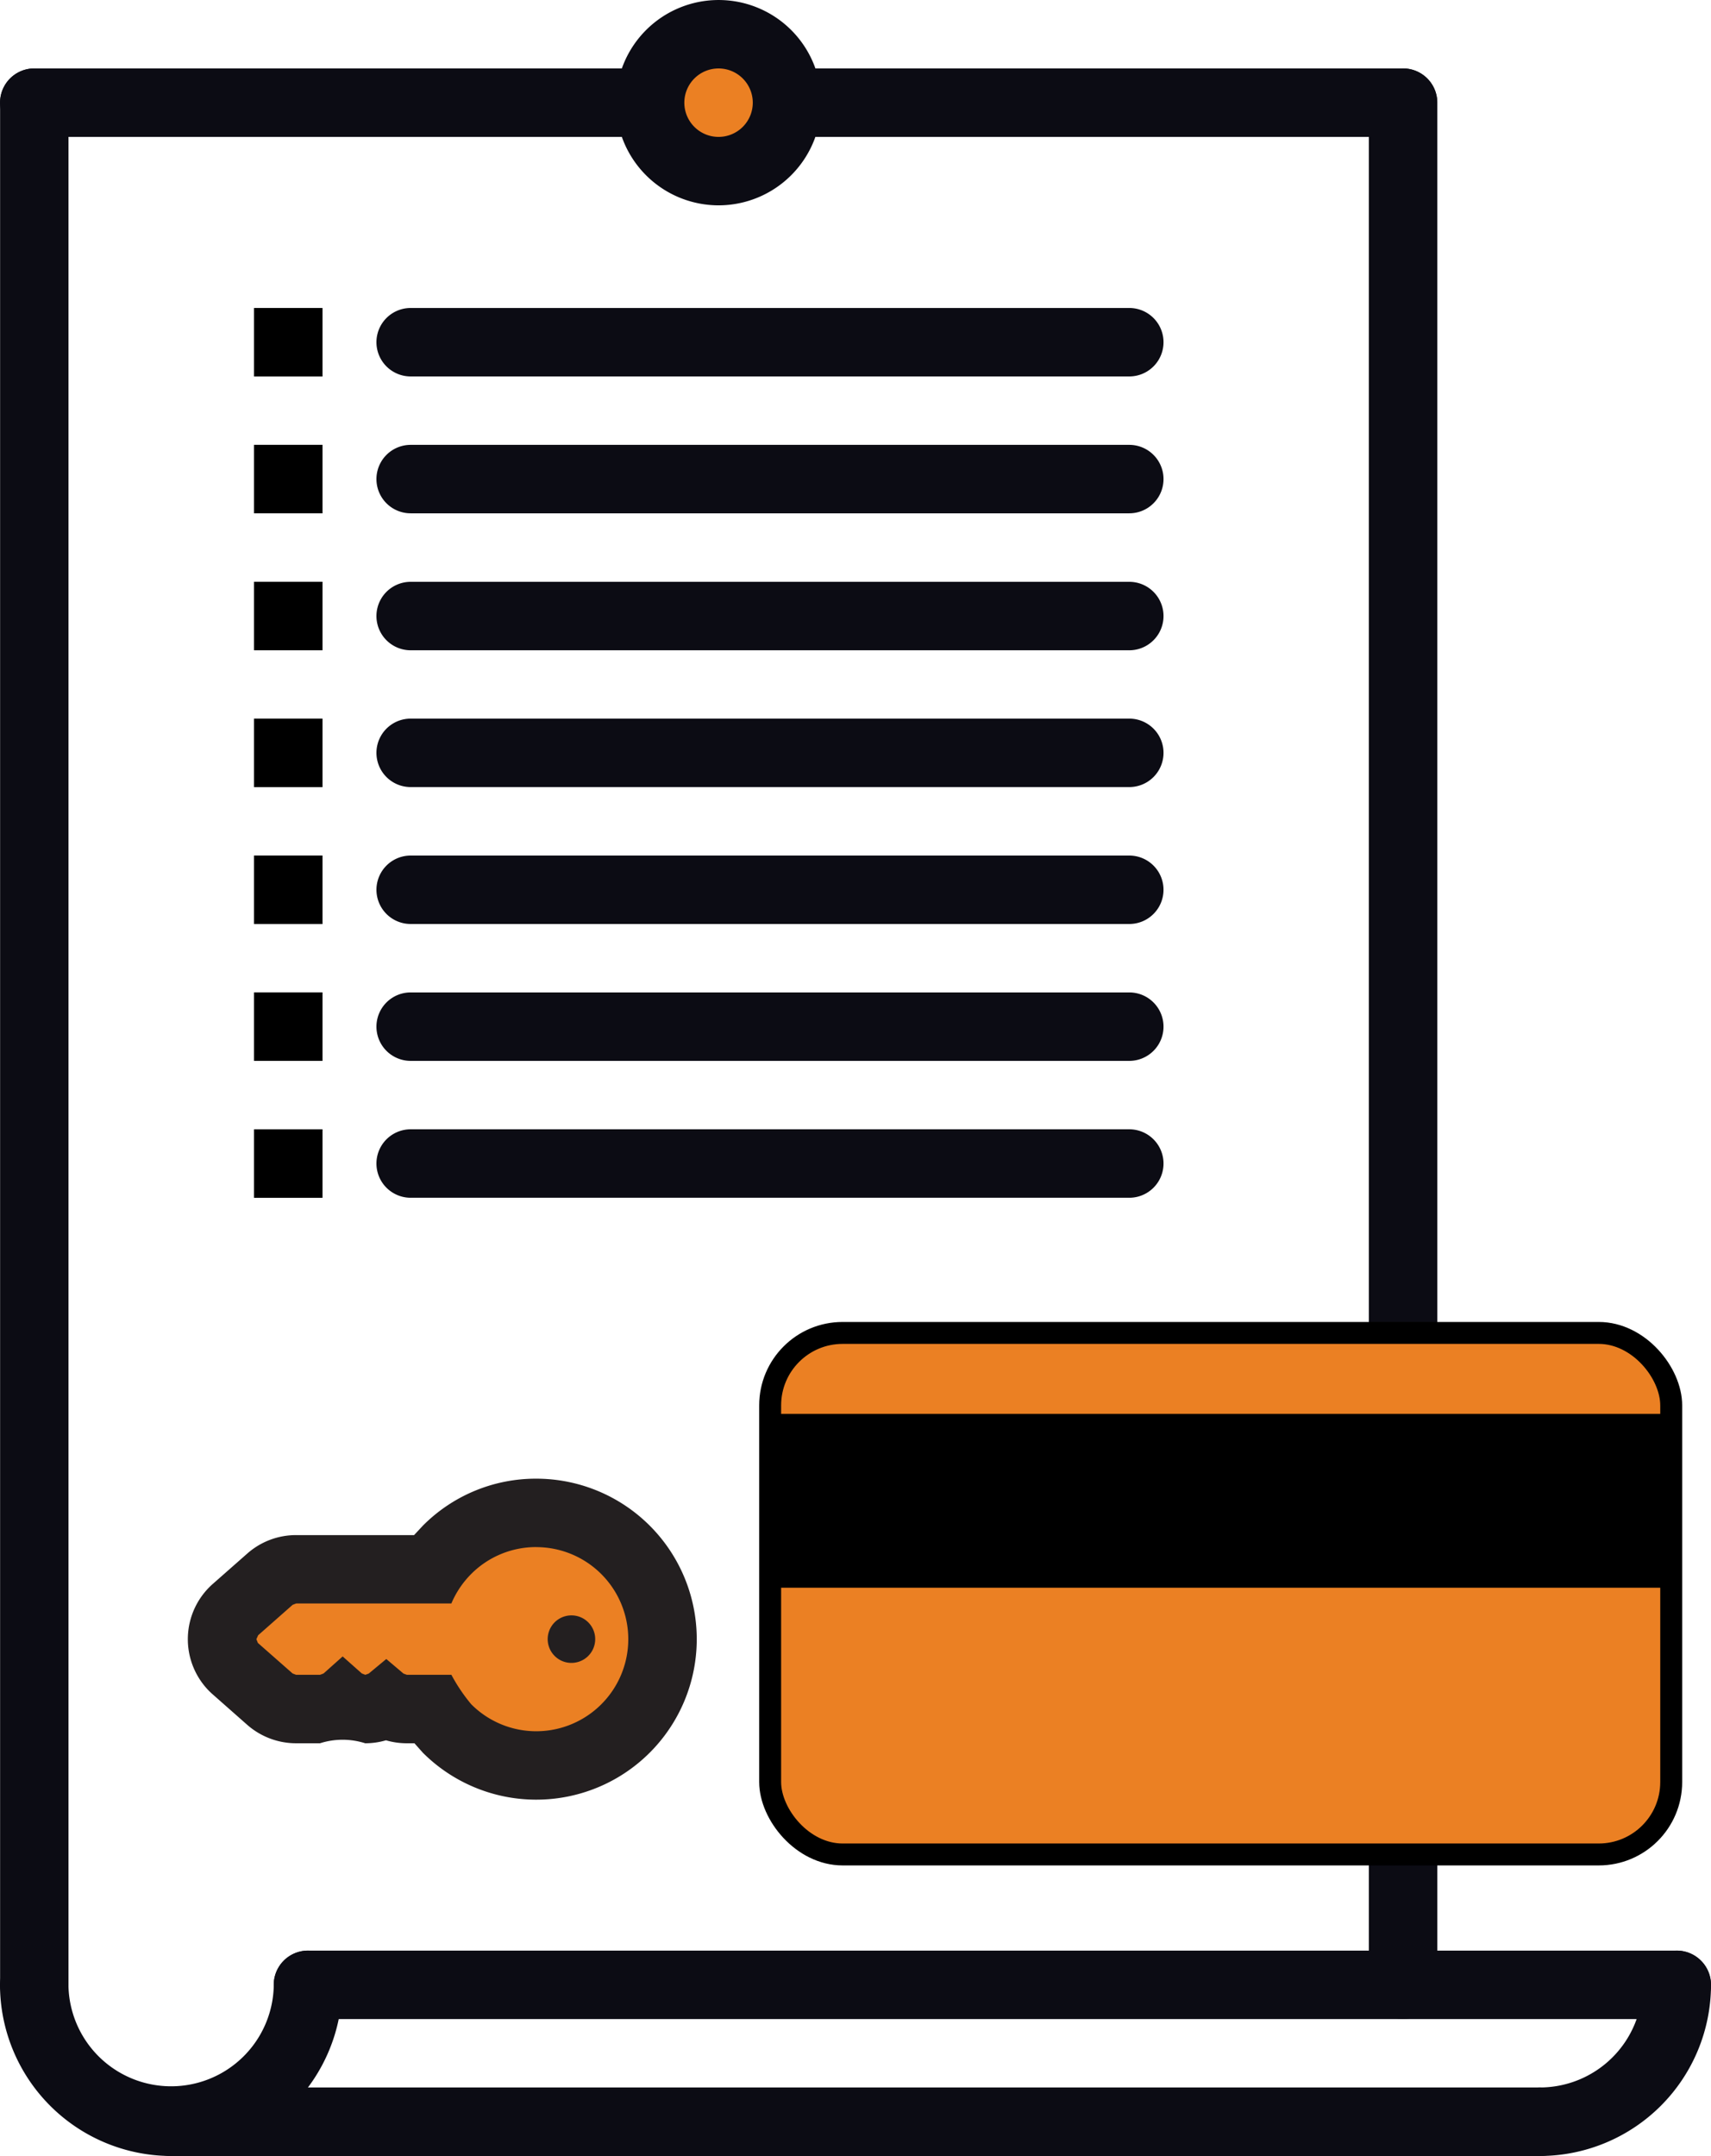
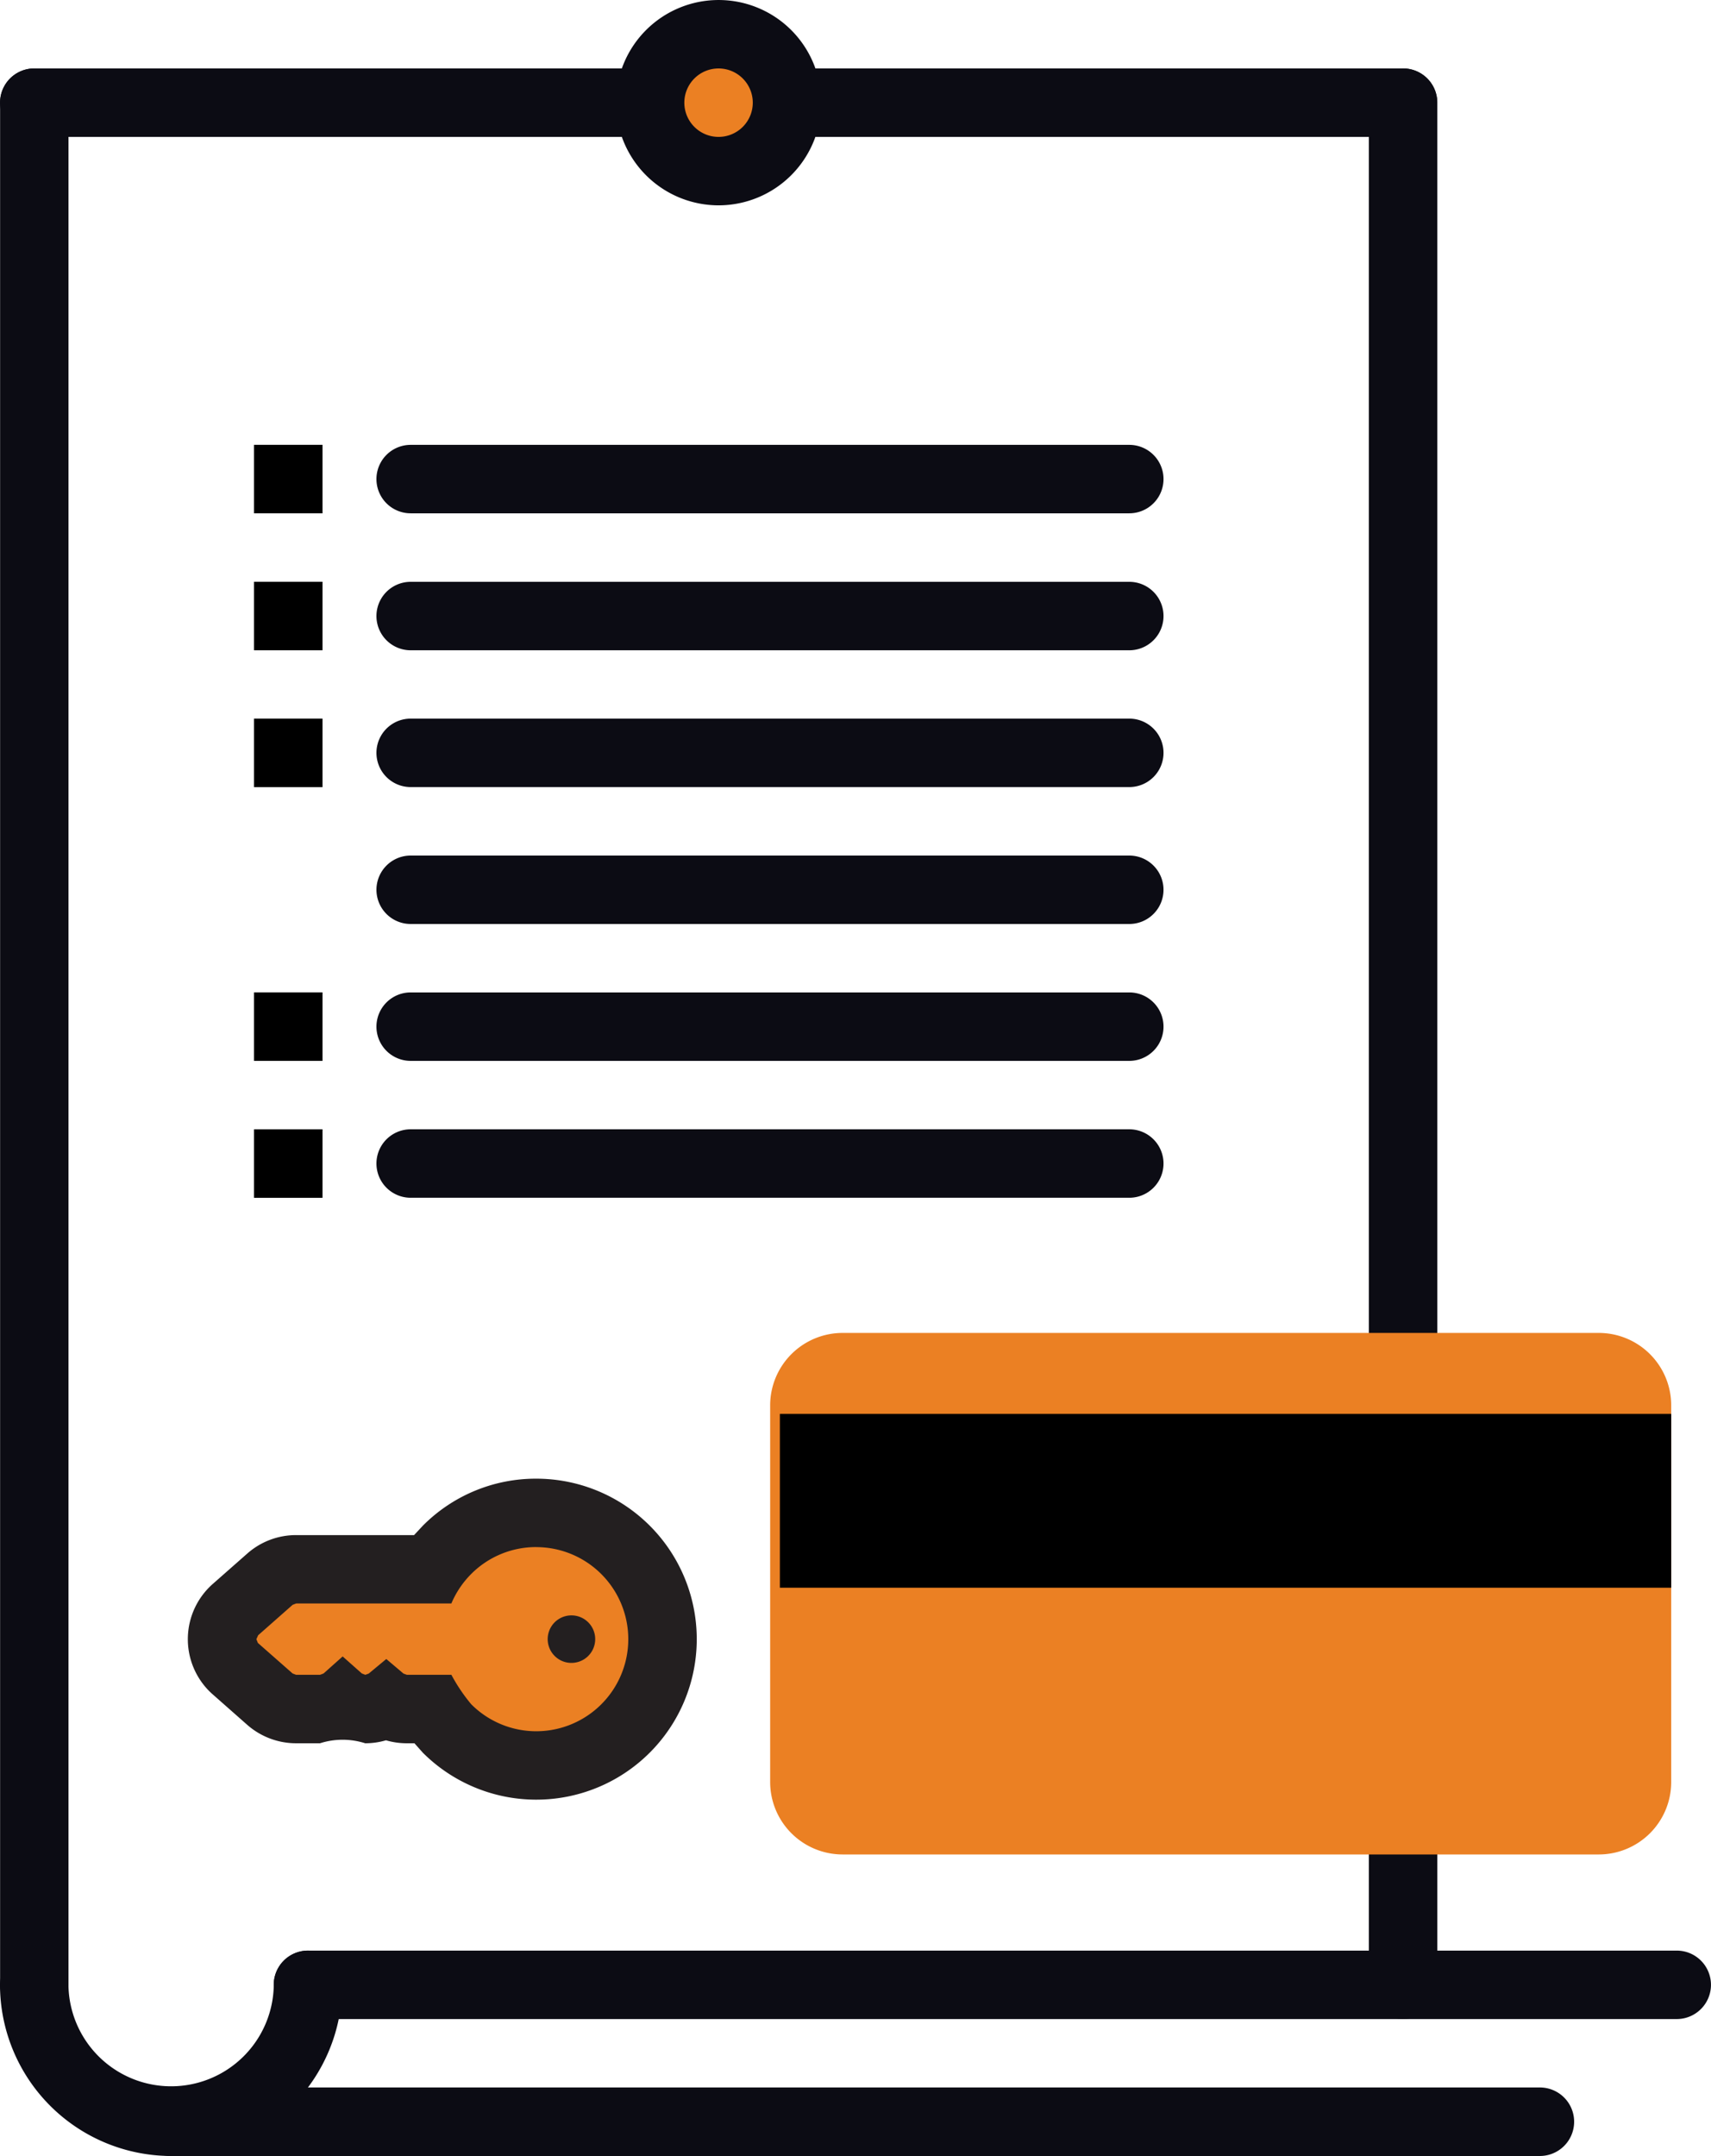
<svg xmlns="http://www.w3.org/2000/svg" width="115.238" height="145.199" viewBox="0 0 115.238 145.199">
  <g transform="translate(-702.159 -2643.706)">
    <path d="M796.654,2779.683a2.3,2.3,0,0,1-2.3-2.3V2650.619a2.3,2.3,0,0,1,4.61,0v126.763a2.3,2.3,0,0,1-2.3,2.3" fill="#0c0c14" />
-     <path d="M805.872,2788.905a2.307,2.307,0,0,1,0-4.614,6.921,6.921,0,0,0,6.915-6.911,2.3,2.3,0,0,1,4.61,0,11.54,11.54,0,0,1-11.525,11.525" fill="#0c0c14" />
    <path d="M815.09,2779.683H722.9a2.305,2.305,0,0,1,0-4.61H815.09a2.305,2.305,0,0,1,0,4.61" fill="#0c0c14" />
    <path d="M713.684,2788.905a11.542,11.542,0,0,1-11.525-11.525,2.3,2.3,0,0,1,4.61,0,6.915,6.915,0,0,0,13.829,0,2.3,2.3,0,0,1,4.61,0,11.539,11.539,0,0,1-11.524,11.525" fill="#0c0c14" />
    <path d="M704.466,2779.683a2.3,2.3,0,0,1-2.3-2.3V2650.619a2.3,2.3,0,1,1,4.606,0v126.763a2.3,2.3,0,0,1-2.3,2.3" fill="#0c0c14" />
    <path d="M805.872,2788.905H713.684a2.307,2.307,0,0,1,0-4.614h92.188a2.307,2.307,0,0,1,0,4.614" fill="#0c0c14" />
    <path d="M796.654,2652.925H704.466a2.305,2.305,0,0,1,0-4.61h92.188a2.305,2.305,0,0,1,0,4.61" fill="#0c0c14" />
    <path d="M755.169,2650.618a4.61,4.61,0,1,1-4.61-4.609,4.606,4.606,0,0,1,4.61,4.609" fill="#eb8023" />
    <path d="M755.169,2650.618a4.61,4.61,0,1,1-4.61-4.609A4.606,4.606,0,0,1,755.169,2650.618Z" fill="none" stroke="#231f20" stroke-miterlimit="10" stroke-width="1.477" />
    <path d="M750.56,2657.535a6.914,6.914,0,1,1,6.914-6.918,6.922,6.922,0,0,1-6.914,6.918m0-9.219a2.305,2.305,0,1,0,2.3,2.3,2.306,2.306,0,0,0-2.3-2.3" fill="#0c0c14" />
-     <path d="M778.218,2669.058h-48.4a2.305,2.305,0,0,1,0-4.61h48.4a2.305,2.305,0,0,1,0,4.61" fill="#0c0c14" />
    <path d="M778.218,2678.276h-48.4a2.3,2.3,0,1,1,0-4.61h48.4a2.3,2.3,0,0,1,0,4.61" fill="#0c0c14" />
    <path d="M778.218,2687.5h-48.4a2.305,2.305,0,0,1,0-4.61h48.4a2.305,2.305,0,0,1,0,4.61" fill="#0c0c14" />
    <path d="M778.218,2696.713h-48.4a2.3,2.3,0,1,1,0-4.61h48.4a2.3,2.3,0,0,1,0,4.61" fill="#0c0c14" />
    <path d="M778.218,2705.934h-48.4a2.3,2.3,0,1,1,0-4.609h48.4a2.3,2.3,0,0,1,0,4.609" fill="#0c0c14" />
    <path d="M778.218,2715.153h-48.4a2.305,2.305,0,0,1,0-4.61h48.4a2.305,2.305,0,0,1,0,4.61" fill="#0c0c14" />
    <path d="M778.218,2724.371h-48.4a2.305,2.305,0,0,1,0-4.61h48.4a2.305,2.305,0,0,1,0,4.61" fill="#0c0c14" />
-     <rect width="4.613" height="4.614" transform="translate(719.268 2664.447)" />
    <rect width="4.613" height="4.614" transform="translate(719.268 2673.663)" />
    <rect width="4.613" height="4.614" transform="translate(719.268 2682.886)" />
    <rect width="4.613" height="4.614" transform="translate(719.268 2692.103)" />
-     <rect width="4.613" height="4.614" transform="translate(719.268 2701.323)" />
    <rect width="4.613" height="4.614" transform="translate(719.268 2710.539)" />
    <rect width="4.613" height="4.614" transform="translate(719.268 2719.762)" />
    <path d="M738.278,2762.613a8.442,8.442,0,0,1-6.012-2.5,7.289,7.289,0,0,1-1.009-1.3h-2.528l-.545-.389-.362.3-1.062.085a2.664,2.664,0,0,1-1.508-.47l-.425.378-1.112.092h-2.492l-.889-.679-3.095-2.723-.12-1.307a2.657,2.657,0,0,1,.917-2.007l2.96-2.61,1.108-.088h9.086a8.525,8.525,0,0,1,1.076-1.31,8.415,8.415,0,0,1,6.012-2.493,8.509,8.509,0,0,1,0,17.017" fill="#eb8023" />
    <path d="M738.274,2747.9h0a6.2,6.2,0,0,1,0,12.4h0a6.178,6.178,0,0,1-4.379-1.82,11.64,11.64,0,0,1-1.335-1.982h-3l-.226-.082-1.158-.981-1.183.981-.23.082-.233-.089-1.293-1.147-1.285,1.147-.234.089H722.1l-.234-.089-2.323-2.043-.017-.018-.1-.247.12-.266,2.323-2.05.237-.089h10.452a6.3,6.3,0,0,1,1.335-1.986,6.167,6.167,0,0,1,4.383-1.813m2.369,7.8a1.6,1.6,0,1,0-1.129-.468,1.586,1.586,0,0,0,1.129.468m-2.365-12.407a10.718,10.718,0,0,0-7.644,3.169l-.588.631H722.1a4.954,4.954,0,0,0-3.282,1.239l-2.323,2.046a4.963,4.963,0,0,0-.233,7.234l.067.063.081.078,2.408,2.125a4.988,4.988,0,0,0,3.279,1.235h1.614a5.008,5.008,0,0,1,3.045,0,5.038,5.038,0,0,0,1.4-.2,4.973,4.973,0,0,0,1.4.2h.517l.56.631a10.809,10.809,0,1,0,7.644-18.451" fill="#231f20" />
    <path d="M814.717,2763.719v-25.365a4.879,4.879,0,0,0-4.879-4.879H758.909a4.881,4.881,0,0,0-4.879,4.879v25.365a4.882,4.882,0,0,0,4.879,4.879h50.929a4.88,4.88,0,0,0,4.879-4.879" fill="#eb8023" />
-     <rect width="60.687" height="35.123" rx="4.879" transform="translate(754.03 2733.475)" fill="none" stroke="#000" stroke-miterlimit="10" stroke-width="1.477" />
    <rect width="60.032" height="11.709" transform="translate(754.685 2738.925)" />
  </g>
</svg>